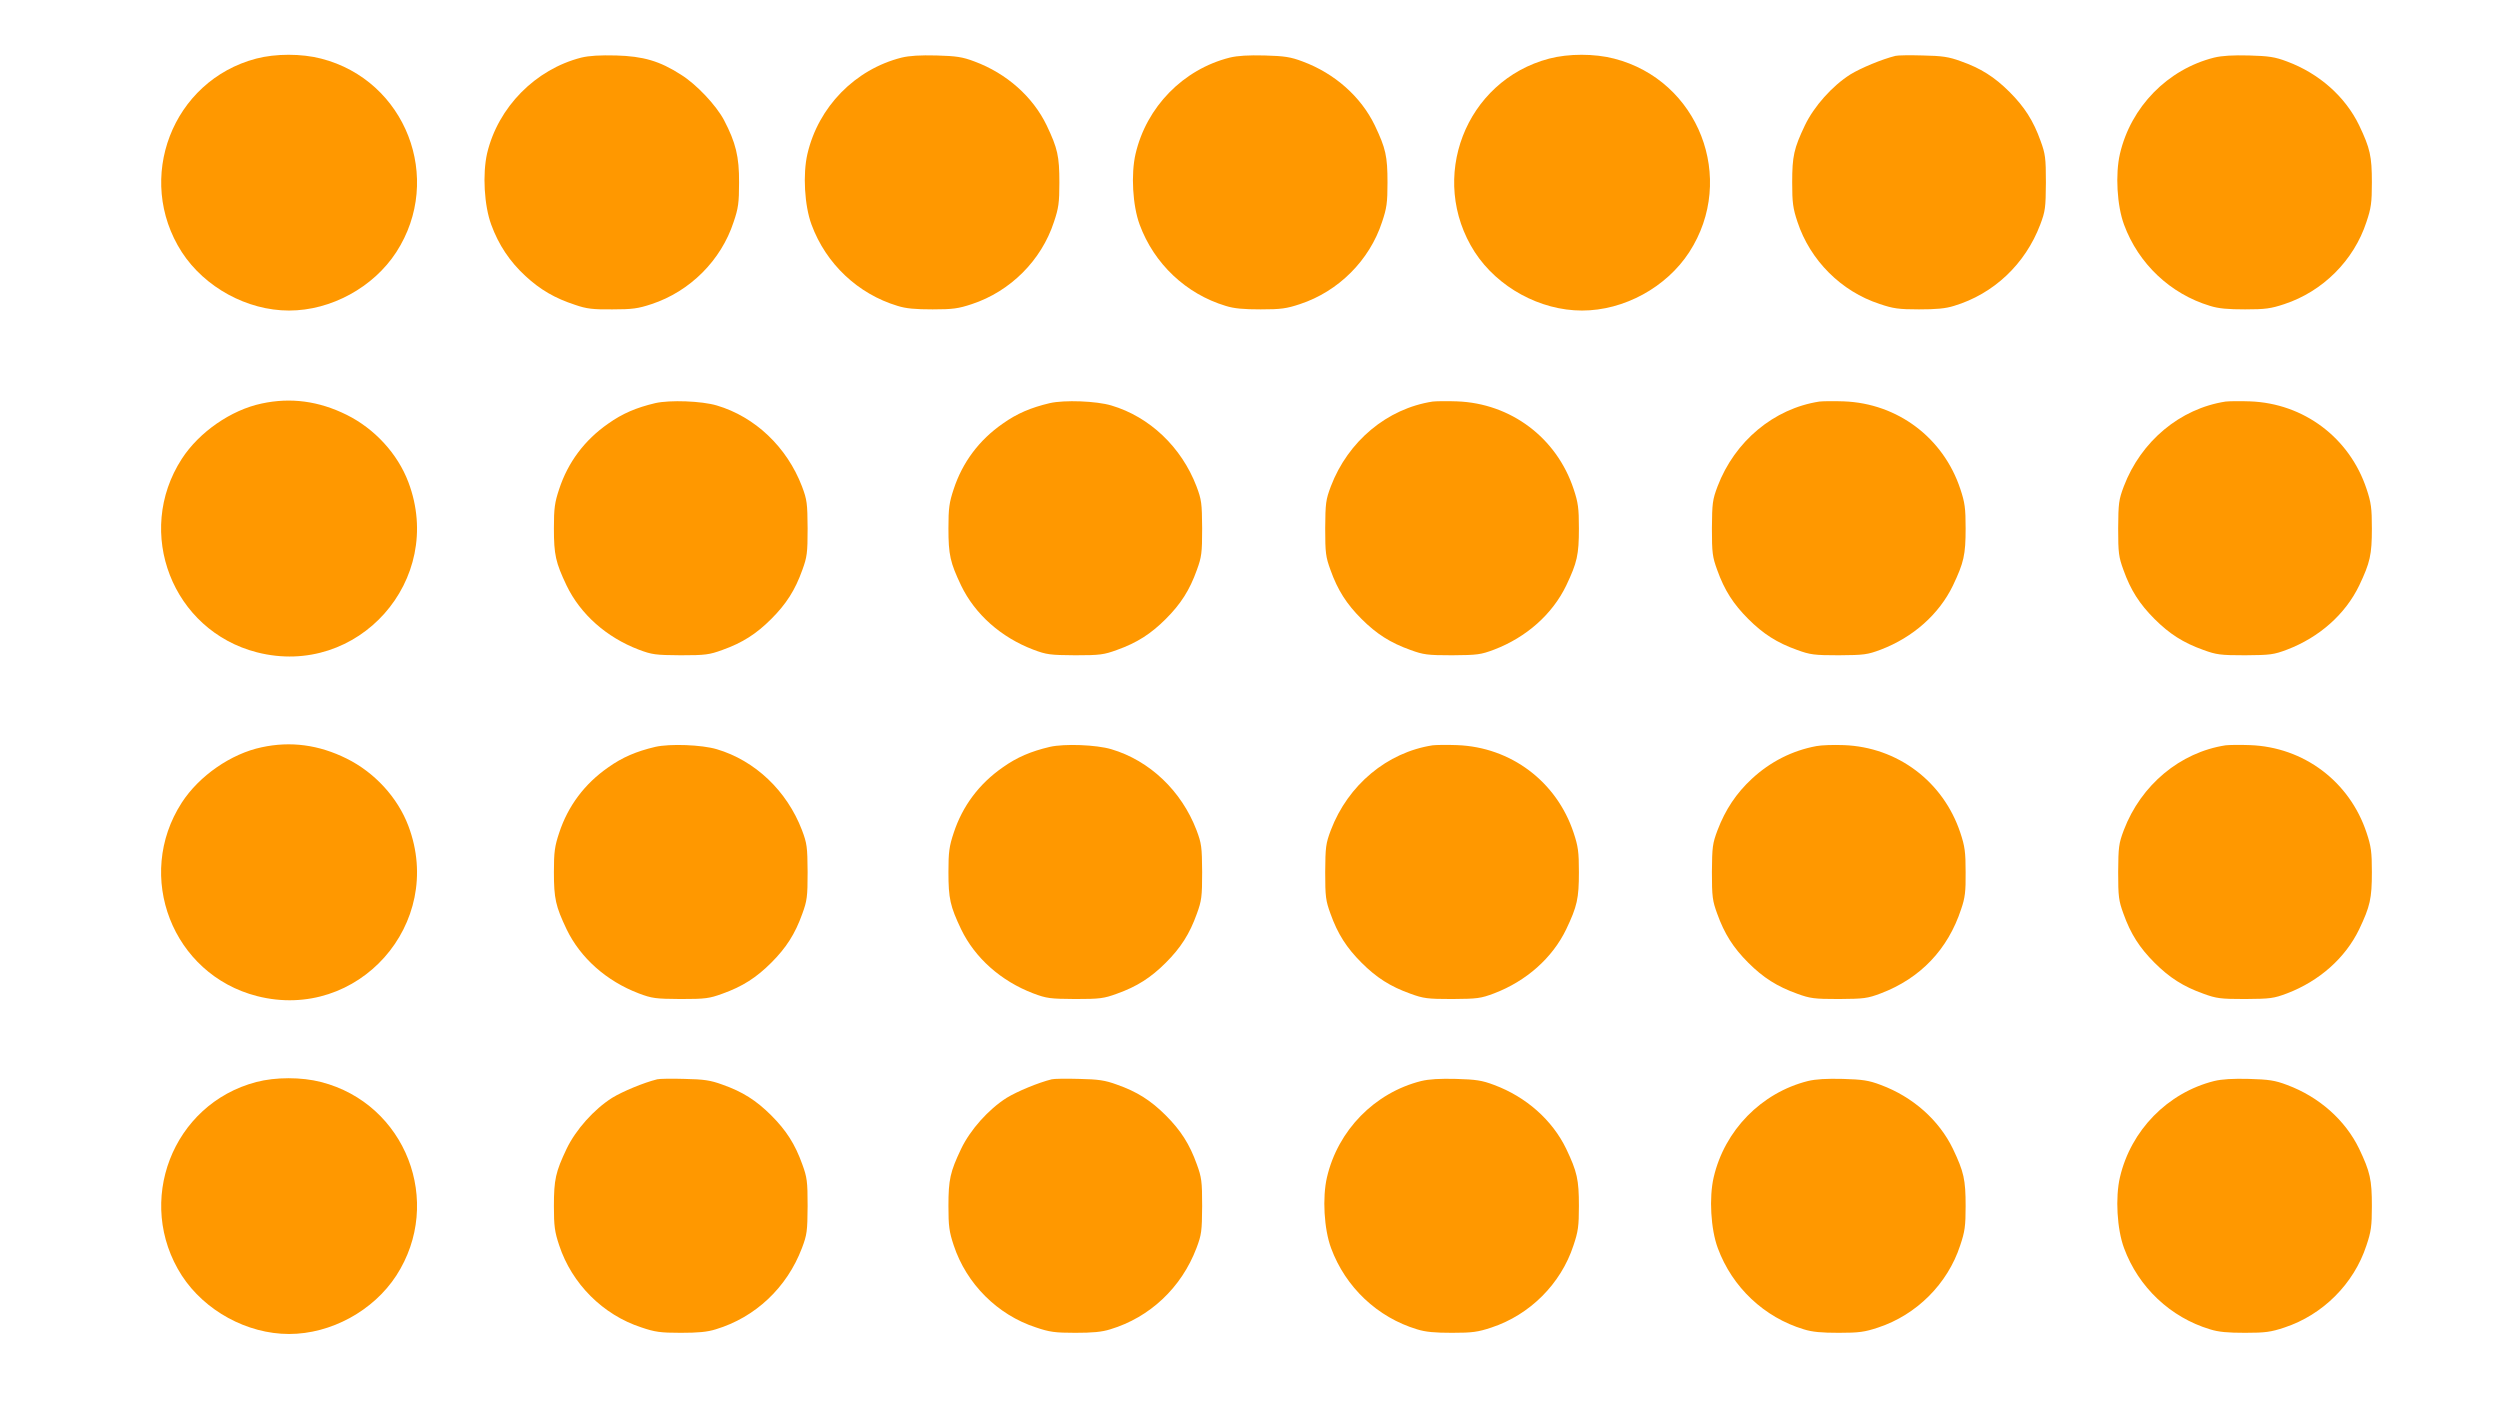
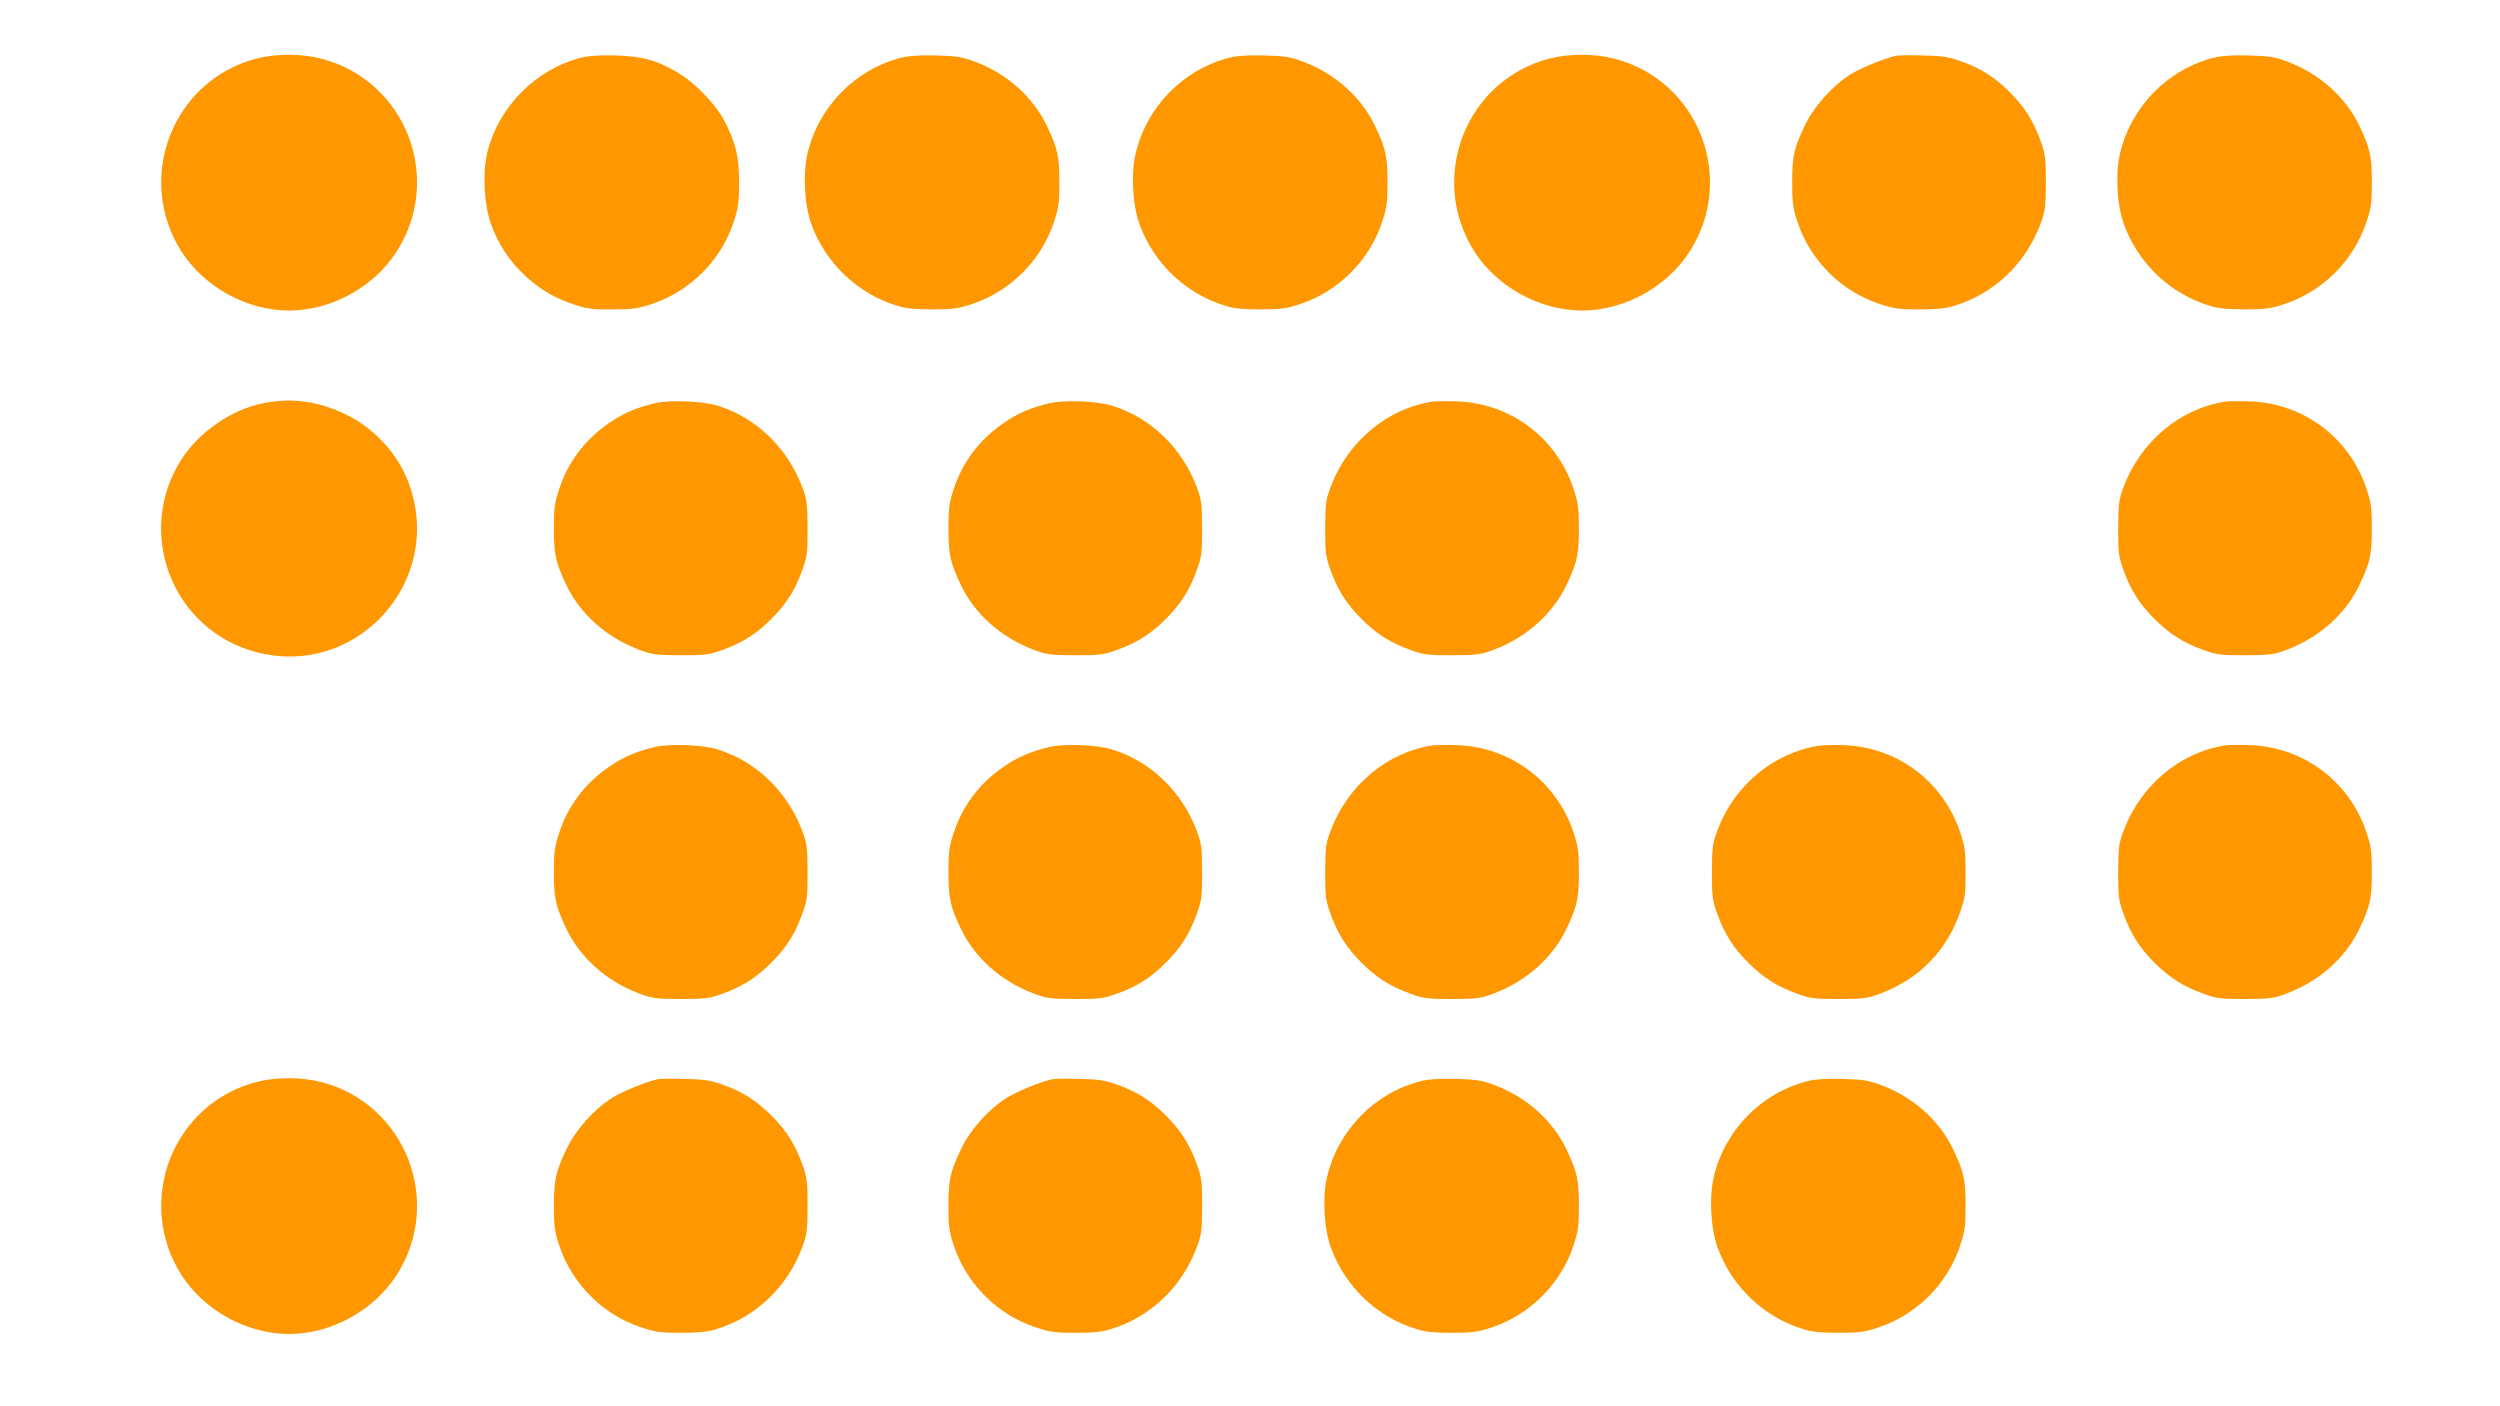
<svg xmlns="http://www.w3.org/2000/svg" version="1.0" width="1280pt" height="720pt" viewBox="0 0 1280 720" preserveAspectRatio="xMidYMid meet">
  <g transform="translate(0,720) scale(0.1,-0.1)" fill="#ff9800" stroke="none">
    <path d="M1312 6900 c-430 -113 -623 -615 -381 -991 117 -180 334 -299 549 -299 215 0 432 119 549 299 244 377 48 880 -385 991 -100 26 -233 26 -332 0z" />
    <path d="M2976 6905 c-235 -60 -426 -254 -482 -490 -24 -106 -15 -267 21 -365 38 -104 95 -189 175 -263 77 -71 151 -114 255 -148 58 -20 90 -24 190 -23 102 0 132 4 201 27 197 65 356 224 420 420 24 70 28 99 28 202 1 133 -17 205 -77 320 -41 77 -142 184 -221 233 -109 70 -193 94 -331 98 -83 2 -138 -1 -179 -11z" />
    <path d="M4616 6905 c-238 -60 -426 -252 -482 -493 -24 -103 -15 -265 21 -362 74 -201 238 -355 440 -416 44 -14 92 -18 180 -18 103 0 132 4 201 27 197 65 356 224 420 420 24 71 28 99 28 202 0 136 -9 175 -65 293 -71 147 -205 266 -369 327 -63 24 -94 28 -195 31 -83 2 -138 -1 -179 -11z" />
    <path d="M6296 6905 c-238 -60 -426 -252 -482 -493 -24 -103 -15 -265 21 -362 74 -201 238 -355 440 -416 44 -14 92 -18 180 -18 103 0 132 4 201 27 197 65 356 224 420 420 24 71 28 99 28 202 0 136 -9 175 -65 293 -71 147 -205 266 -369 327 -63 24 -94 28 -195 31 -83 2 -138 -1 -179 -11z" />
    <path d="M7932 6900 c-430 -113 -623 -615 -381 -991 117 -180 334 -299 549 -299 215 0 432 119 549 299 244 377 48 880 -385 991 -100 26 -233 26 -332 0z" />
    <path d="M9705 6914 c-69 -17 -177 -62 -231 -95 -93 -59 -186 -163 -233 -261 -56 -118 -65 -157 -65 -293 0 -103 4 -132 27 -201 65 -197 224 -356 420 -420 70 -24 99 -28 202 -28 88 0 136 4 180 18 202 61 364 213 441 416 26 69 28 86 29 215 0 127 -3 147 -27 213 -37 104 -83 175 -159 251 -77 77 -148 122 -251 158 -60 22 -94 27 -193 29 -66 2 -129 1 -140 -2z" />
    <path d="M11336 6905 c-238 -60 -426 -252 -482 -493 -24 -103 -15 -265 21 -362 74 -201 238 -355 440 -416 44 -14 92 -18 180 -18 103 0 132 4 201 27 197 65 356 224 420 420 24 71 28 99 28 202 0 136 -9 175 -65 293 -71 147 -205 266 -369 327 -63 24 -94 28 -195 31 -83 2 -138 -1 -179 -11z" />
    <path d="M1340 5134 c-157 -33 -320 -146 -409 -283 -244 -377 -48 -880 385 -991 517 -132 964 371 775 871 -55 146 -173 274 -316 345 -143 71 -287 90 -435 58z" />
    <path d="M3355 5136 c-97 -23 -168 -53 -241 -105 -121 -84 -206 -198 -251 -335 -23 -69 -27 -98 -27 -201 0 -136 9 -175 65 -293 71 -147 204 -265 369 -328 69 -26 86 -28 215 -29 127 0 147 3 213 27 104 37 175 83 251 159 76 76 122 147 159 251 24 66 27 86 27 213 -1 129 -3 146 -29 215 -77 201 -240 356 -436 414 -77 23 -240 29 -315 12z" />
    <path d="M5375 5136 c-97 -23 -168 -53 -241 -105 -121 -84 -206 -198 -251 -335 -23 -69 -27 -98 -27 -201 0 -136 9 -175 65 -293 71 -147 204 -265 369 -328 69 -26 86 -28 215 -29 127 0 147 3 213 27 104 37 175 83 251 159 76 76 122 147 159 251 24 66 27 86 27 213 -1 129 -3 146 -29 215 -77 201 -240 356 -436 414 -77 23 -240 29 -315 12z" />
    <path d="M7335 5144 c-233 -36 -433 -203 -521 -434 -26 -69 -28 -86 -29 -215 0 -127 3 -147 27 -213 37 -104 83 -175 159 -251 76 -76 147 -122 251 -159 66 -24 86 -27 213 -27 129 1 146 3 215 29 165 63 298 181 369 328 56 118 65 157 65 293 0 103 -4 132 -27 201 -87 263 -322 439 -597 449 -52 2 -108 1 -125 -1z" />
-     <path d="M9315 5144 c-233 -36 -433 -203 -521 -434 -26 -69 -28 -86 -29 -215 0 -127 3 -147 27 -213 37 -104 83 -175 159 -251 76 -76 147 -122 251 -159 66 -24 86 -27 213 -27 129 1 146 3 215 29 165 63 298 181 369 328 56 118 65 157 65 293 0 103 -4 132 -27 201 -87 263 -322 439 -597 449 -52 2 -108 1 -125 -1z" />
    <path d="M11395 5144 c-233 -36 -433 -203 -521 -434 -26 -69 -28 -86 -29 -215 0 -127 3 -147 27 -213 37 -104 83 -175 159 -251 76 -76 147 -122 251 -159 66 -24 86 -27 213 -27 129 1 146 3 215 29 165 63 298 181 369 328 56 118 65 157 65 293 0 103 -4 132 -27 201 -87 263 -322 439 -597 449 -52 2 -108 1 -125 -1z" />
-     <path d="M1340 3374 c-157 -33 -320 -146 -409 -283 -244 -377 -48 -880 385 -991 517 -132 964 371 775 871 -55 146 -173 274 -316 345 -143 71 -287 90 -435 58z" />
    <path d="M3355 3376 c-97 -23 -168 -53 -241 -105 -121 -84 -206 -198 -251 -335 -23 -69 -27 -98 -27 -201 0 -136 9 -175 65 -293 71 -147 204 -265 369 -328 69 -26 86 -28 215 -29 127 0 147 3 213 27 104 37 175 83 251 159 76 76 122 147 159 251 24 66 27 86 27 213 -1 129 -3 146 -29 215 -77 201 -240 356 -436 414 -77 23 -240 29 -315 12z" />
    <path d="M5375 3376 c-97 -23 -168 -53 -241 -105 -121 -84 -206 -198 -251 -335 -23 -69 -27 -98 -27 -201 0 -136 9 -175 65 -293 71 -147 204 -265 369 -328 69 -26 86 -28 215 -29 127 0 147 3 213 27 104 37 175 83 251 159 76 76 122 147 159 251 24 66 27 86 27 213 -1 129 -3 146 -29 215 -77 201 -240 356 -436 414 -77 23 -240 29 -315 12z" />
    <path d="M7335 3384 c-233 -36 -433 -203 -521 -434 -26 -69 -28 -86 -29 -215 0 -127 3 -147 27 -213 37 -104 83 -175 159 -251 76 -76 147 -122 251 -159 66 -24 86 -27 213 -27 129 1 146 3 215 29 165 63 298 181 369 328 56 118 65 157 65 293 0 103 -4 132 -27 201 -87 263 -322 439 -597 449 -52 2 -108 1 -125 -1z" />
    <path d="M9300 3380 c-124 -23 -236 -80 -330 -167 -80 -74 -136 -158 -176 -263 -26 -69 -28 -86 -29 -215 0 -127 3 -147 27 -213 37 -103 82 -174 159 -251 77 -77 148 -122 251 -159 66 -24 86 -27 213 -27 129 1 146 3 215 29 202 77 343 224 411 431 20 58 24 90 23 190 0 102 -4 132 -27 201 -87 262 -321 439 -597 449 -52 2 -115 0 -140 -5z" />
    <path d="M11395 3384 c-233 -36 -433 -203 -521 -434 -26 -69 -28 -86 -29 -215 0 -127 3 -147 27 -213 37 -104 83 -175 159 -251 76 -76 147 -122 251 -159 66 -24 86 -27 213 -27 129 1 146 3 215 29 165 63 298 181 369 328 56 118 65 157 65 293 0 103 -4 132 -27 201 -87 263 -322 439 -597 449 -52 2 -108 1 -125 -1z" />
    <path d="M1312 1660 c-430 -113 -623 -615 -381 -991 117 -180 334 -299 549 -299 215 0 432 119 549 299 244 377 48 880 -385 991 -100 26 -233 26 -332 0z" />
    <path d="M3365 1674 c-69 -17 -177 -62 -231 -95 -93 -59 -186 -163 -233 -261 -56 -118 -65 -157 -65 -293 0 -103 4 -132 27 -201 65 -197 224 -356 420 -420 70 -24 99 -28 202 -28 88 0 136 4 180 18 202 61 364 213 441 416 26 69 28 86 29 215 0 127 -3 147 -27 213 -37 104 -83 175 -159 251 -77 77 -148 122 -251 158 -60 22 -94 27 -193 29 -66 2 -129 1 -140 -2z" />
    <path d="M5385 1674 c-69 -17 -177 -62 -231 -95 -93 -59 -186 -163 -233 -261 -56 -118 -65 -157 -65 -293 0 -103 4 -132 27 -201 65 -197 224 -356 420 -420 70 -24 99 -28 202 -28 88 0 136 4 180 18 202 61 364 213 441 416 26 69 28 86 29 215 0 127 -3 147 -27 213 -37 104 -83 175 -159 251 -77 77 -148 122 -251 158 -60 22 -94 27 -193 29 -66 2 -129 1 -140 -2z" />
    <path d="M7276 1665 c-238 -60 -426 -252 -482 -493 -24 -103 -15 -265 21 -362 74 -201 238 -355 440 -416 44 -14 92 -18 180 -18 103 0 132 4 201 27 197 65 356 224 420 420 24 71 28 99 28 202 0 136 -9 175 -65 293 -71 147 -205 266 -369 327 -63 24 -94 28 -195 31 -83 2 -138 -1 -179 -11z" />
    <path d="M9256 1665 c-238 -60 -426 -252 -482 -493 -24 -103 -15 -265 21 -362 74 -201 238 -355 440 -416 44 -14 92 -18 180 -18 103 0 132 4 201 27 197 65 356 224 420 420 24 71 28 99 28 202 0 136 -9 175 -65 293 -71 147 -205 266 -369 327 -63 24 -94 28 -195 31 -83 2 -138 -1 -179 -11z" />
-     <path d="M11336 1665 c-238 -60 -426 -252 -482 -493 -24 -103 -15 -265 21 -362 74 -201 238 -355 440 -416 44 -14 92 -18 180 -18 103 0 132 4 201 27 197 65 356 224 420 420 24 71 28 99 28 202 0 136 -9 175 -65 293 -71 147 -205 266 -369 327 -63 24 -94 28 -195 31 -83 2 -138 -1 -179 -11z" />
  </g>
</svg>